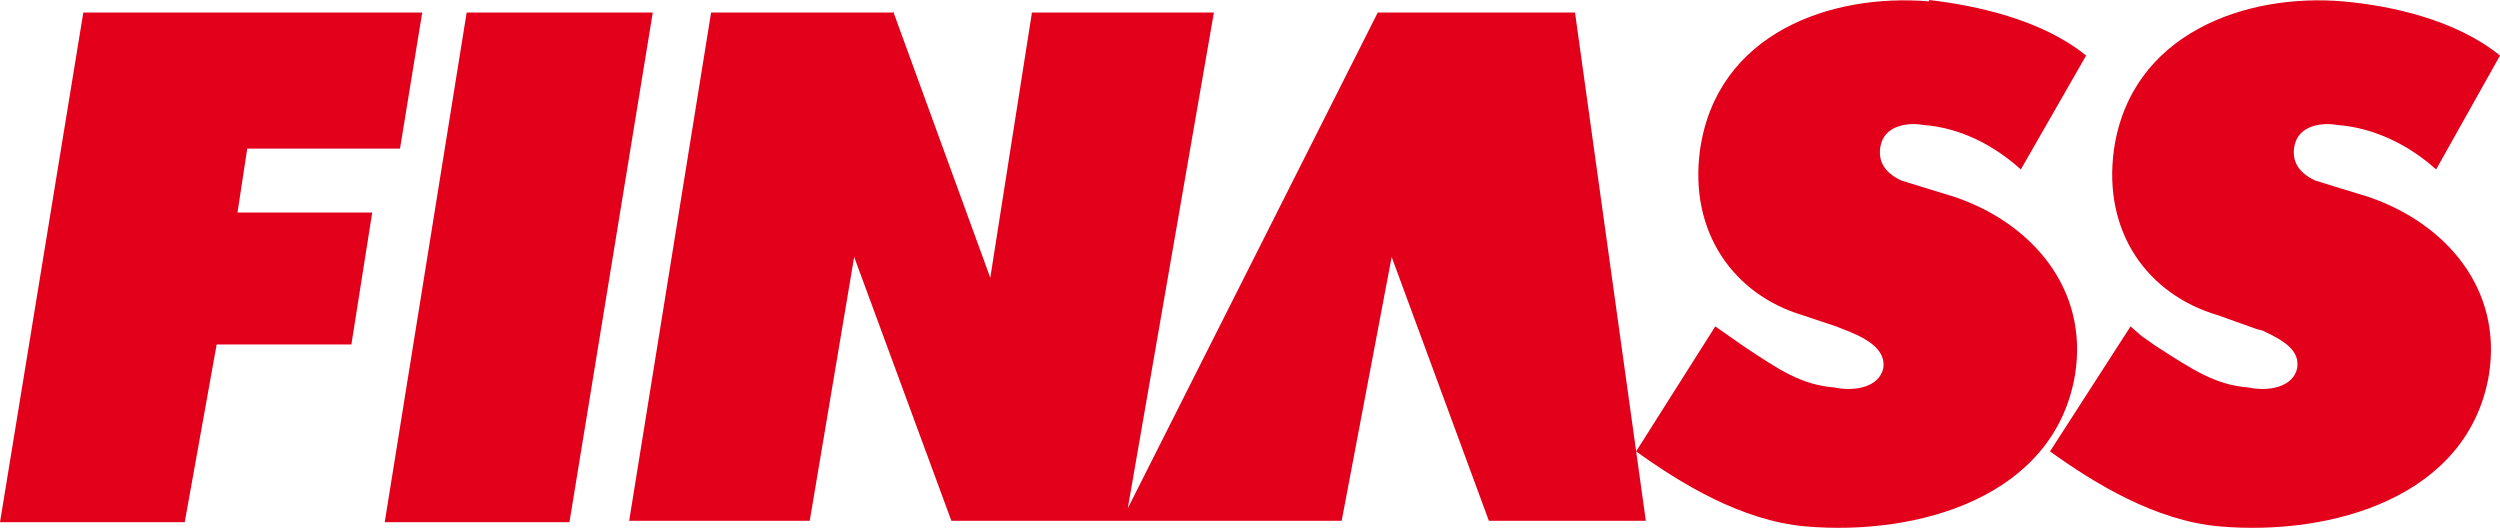
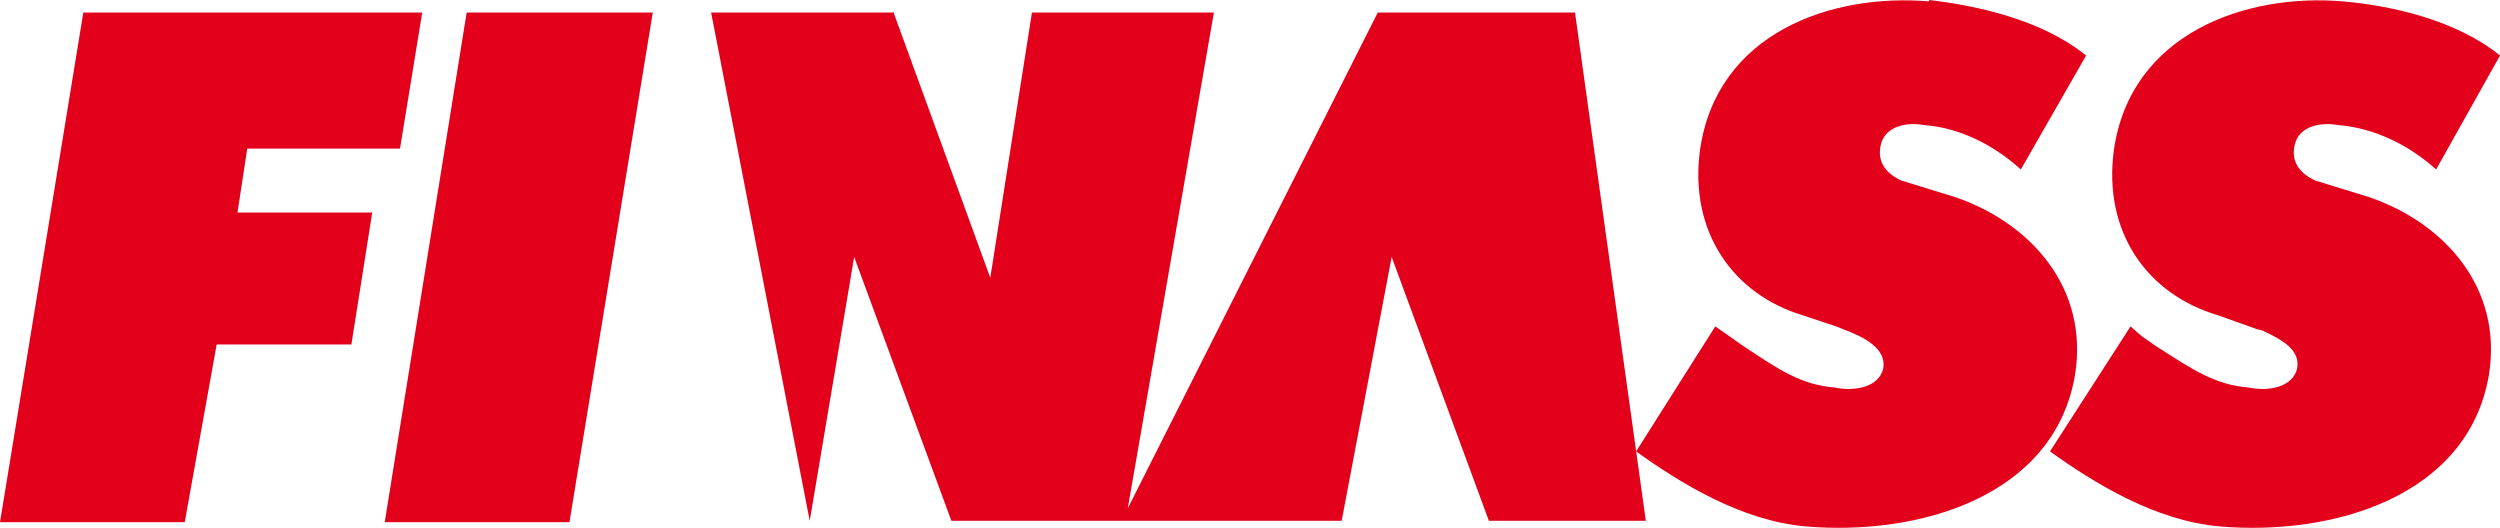
<svg xmlns="http://www.w3.org/2000/svg" width="180" height="38" viewBox="0 0 180 38">
-   <path d="M138.9 0c3.4.4 8.1 1.4 11.3 4l-4.7 8.2c-2-1.8-4.4-3-7-3.2-1.1-.2-2.8 0-3.1 1.5-.2 1 .2 1.9 1.5 2.5l3.9 1.2c5.5 1.9 9.6 6.6 8.6 12.8-1.5 8.8-11.3 11.6-19.4 10.9-4.6-.4-9-3.1-12.2-5.4l5.7-9 1 .7 1 .7c2.7 1.8 4.2 2.8 6.6 3 1.4.3 3.2 0 3.5-1.4.2-1.4-1.3-2.2-2.9-2.8l-.5-.2-2.4-.8c-5-1.5-8.2-6-7.4-11.9 1.2-8.4 9.4-11.3 16.5-10.7Zm13.3 10.8c1.2-8.4 9.5-11.3 16.5-10.7 3.4.3 8.1 1.3 11.3 3.9l-4.6 8.2c-2-1.8-4.5-3-7.1-3.2-1.1-.2-2.8 0-3.1 1.5-.2 1 .2 1.9 1.5 2.5l3.9 1.2c5.5 1.9 9.6 6.6 8.6 12.8-1.5 8.8-11.3 11.6-19.4 10.9-4.6-.4-9-3.1-12.2-5.4l5.8-9 .8.7 1 .7c2.8 1.8 4.3 2.8 6.7 3 1.4.3 3.2 0 3.5-1.4.2-1.3-1-2-2.5-2.7l-.4-.1-2.8-1c-5.1-1.5-8.3-6-7.5-11.9ZM64.3.8l7 19.2 3-19.1h13.1l-6.2 35.7L99.2.9h14.2l5.1 36.6h-11.3l-7-19-3.6 19H68.5l-7-19-3.2 19h-13L51.2.9h13.1ZM30.4.9l-1.6 9.8h-11l-.7 4.6h9.7l-1.5 9.5h-9.7l-2.3 12.8H0L6 .9h24.4ZM47 .9l-6 36.7H27.7L33.6.9H47Z" fill="#E2001A" />
+   <path d="M138.9 0c3.4.4 8.1 1.4 11.3 4l-4.7 8.2c-2-1.8-4.4-3-7-3.2-1.1-.2-2.8 0-3.1 1.5-.2 1 .2 1.9 1.5 2.5l3.9 1.2c5.5 1.9 9.6 6.6 8.6 12.8-1.5 8.8-11.3 11.6-19.4 10.9-4.6-.4-9-3.1-12.2-5.4l5.7-9 1 .7 1 .7c2.7 1.8 4.2 2.8 6.6 3 1.4.3 3.2 0 3.5-1.4.2-1.4-1.3-2.2-2.9-2.8l-.5-.2-2.4-.8c-5-1.5-8.2-6-7.4-11.9 1.2-8.4 9.4-11.3 16.5-10.7Zm13.3 10.8c1.2-8.4 9.5-11.3 16.5-10.7 3.4.3 8.1 1.3 11.3 3.9l-4.6 8.2c-2-1.8-4.5-3-7.1-3.2-1.1-.2-2.8 0-3.1 1.5-.2 1 .2 1.9 1.5 2.5l3.9 1.2c5.5 1.9 9.6 6.6 8.6 12.8-1.5 8.8-11.3 11.6-19.4 10.9-4.6-.4-9-3.1-12.2-5.4l5.8-9 .8.7 1 .7c2.8 1.8 4.3 2.8 6.7 3 1.4.3 3.2 0 3.5-1.4.2-1.3-1-2-2.5-2.7l-.4-.1-2.8-1c-5.1-1.5-8.3-6-7.5-11.9ZM64.3.8l7 19.2 3-19.1h13.1l-6.2 35.7L99.2.9h14.2l5.1 36.6h-11.3l-7-19-3.6 19H68.5l-7-19-3.2 19L51.2.9h13.1ZM30.4.9l-1.6 9.8h-11l-.7 4.6h9.7l-1.5 9.5h-9.7l-2.3 12.8H0L6 .9h24.4ZM47 .9l-6 36.7H27.7L33.6.9H47Z" fill="#E2001A" />
</svg>